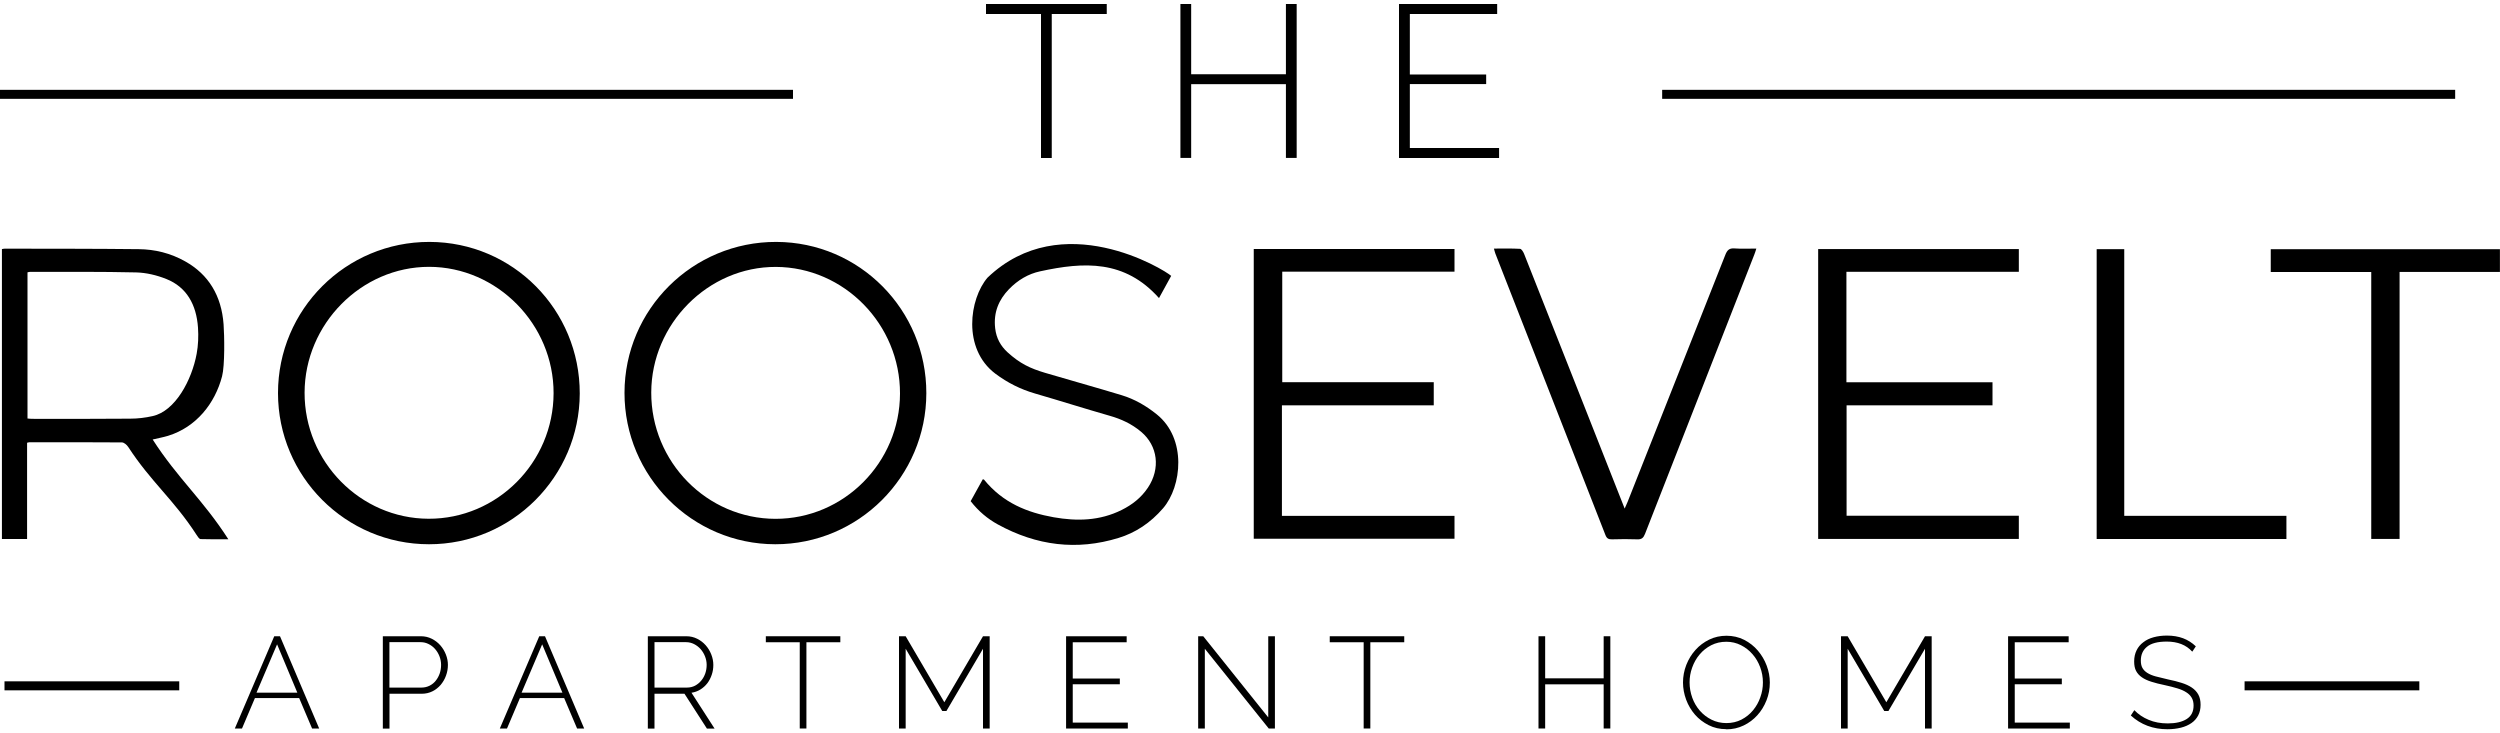
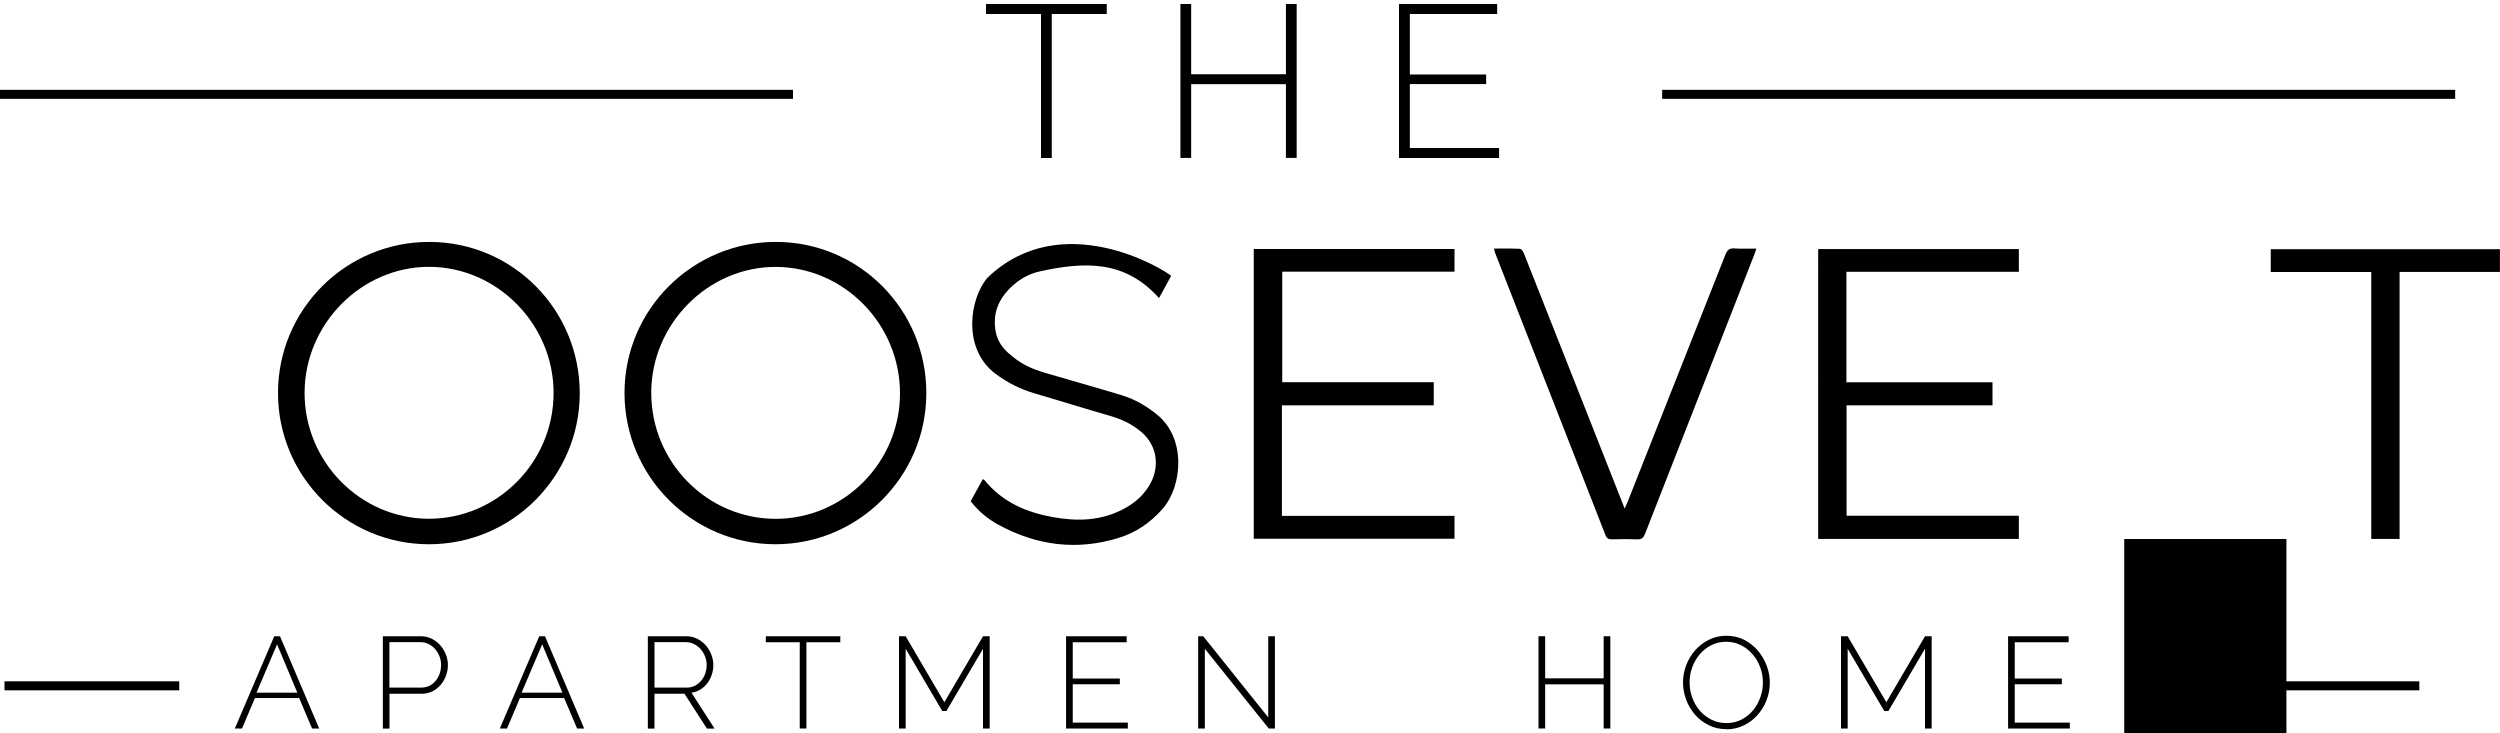
<svg xmlns="http://www.w3.org/2000/svg" id="logos" viewBox="0 0 300 88">
  <defs>
    <style>
      .cls-1 {
        fill: #000;
        stroke-width: 0px;
      }
    </style>
  </defs>
  <g>
    <g>
-       <path class="cls-1" d="M.23,29.89c.12-.02.23-.05.33-.05,5.36.01,10.73,0,16.09.06,1.94.02,3.83.48,5.58,1.47,2.8,1.57,4.35,4.12,4.6,7.55.1,1.35.16,4.93-.18,6.23-.85,3.27-3.11,6.11-6.49,7.15-.3.09-.6.16-.91.23-.28.07-.55.12-.93.21,3.03,4.71,6.01,7.19,9.08,11.97-1.19,0-2.26.02-3.33-.02-.17,0-.36-.32-.5-.53-2.73-4.22-5.44-6.31-8.18-10.52-.17-.26-.5-.54-.75-.55-3.7-.03-7.4-.02-11.11-.02-.06,0-.13.03-.28.06v11.55H.23V29.89ZM3.3,50.22c.21.02.38.04.55.04,3.92,0,7.85.02,11.77-.02.9,0,1.82-.11,2.7-.31,2.72-.6,4.7-4.33,5.28-7.48.19-1.02.23-2.1.16-3.14-.19-2.77-1.38-4.87-3.8-5.83-1.15-.46-2.41-.76-3.62-.79-4.23-.1-8.47-.06-12.7-.07-.1,0-.21.03-.34.06v17.53Z" />
      <path class="cls-1" d="M51.48,65.31c-10,0-18.12-8.14-18.12-18.14,0-10.04,8.14-18.16,18.18-18.14,10,.02,18.05,8.14,18.03,18.2-.03,9.97-8.14,18.09-18.09,18.08ZM66.43,47.19c.02-8.27-6.77-15.16-14.94-15.17-8.13,0-14.92,6.86-14.94,15.1-.02,8.28,6.68,15.1,14.87,15.13,8.23.03,14.99-6.75,15.01-15.06Z" />
      <path class="cls-1" d="M111.16,47.19c-.01,10.01-8.15,18.13-18.13,18.12-9.98-.01-18.1-8.17-18.09-18.17.01-10.02,8.18-18.14,18.22-18.11,9.97.03,18.02,8.15,18,18.16ZM93.05,62.26c8.21.01,14.93-6.75,14.95-15.03.02-8.31-6.71-15.17-14.89-15.2-8.13-.03-14.94,6.83-14.96,15.07-.02,8.33,6.68,15.15,14.91,15.16Z" />
      <path class="cls-1" d="M153.83,48.65v13.25h20.71v2.75h-24.09V29.88h24.09v2.72h-20.67v13.26h18.18v2.78h-18.21Z" />
      <path class="cls-1" d="M239.1,45.88v2.76h-17.51v13.25h20.67v2.78h-24.08V29.89h24.08v2.73h-20.69v13.25h17.53Z" />
      <path class="cls-1" d="M140.55,33.09c-.55,1.01-1.02,1.87-1.47,2.68-4.11-4.61-8.99-4.36-14.27-3.21-1.4.3-2.67,1.04-3.75,2.16-1.18,1.23-1.86,2.73-1.64,4.67.14,1.22.67,2.13,1.47,2.87,1.5,1.37,2.74,1.95,4.52,2.48,3.07.91,6.15,1.76,9.21,2.69,1.51.46,2.9,1.25,4.2,2.3,3.61,2.91,3.01,8.63.75,11.26-1.52,1.76-3.31,2.94-5.34,3.56-5,1.54-9.84.94-14.51-1.63-1.2-.66-2.29-1.56-3.24-2.78.49-.89.97-1.76,1.45-2.62.08.01.13,0,.15.03,2.28,2.81,5.22,3.96,8.36,4.52,2.78.49,5.53.44,8.17-.88,1.22-.61,2.31-1.43,3.14-2.67,1.53-2.29,1.19-5.03-.82-6.71-1.13-.95-2.4-1.53-3.74-1.91-3.17-.91-5.82-1.76-8.99-2.68-1.69-.49-3.28-1.27-4.77-2.39-3.96-3-3.1-8.97-.93-11.51,8.92-8.54,21.19-.99,22.05-.21Z" />
      <path class="cls-1" d="M179.26,29.83c1.09,0,2.12-.03,3.14.03.18,0,.39.36.49.6,2.39,6.04,4.77,12.08,7.16,18.12,1.61,4.09,3.23,8.19,4.91,12.45.15-.35.26-.58.35-.8,3.91-9.88,7.83-19.76,11.73-29.65.22-.55.46-.81,1.07-.77.84.06,1.69.02,2.65.02-.1.31-.16.53-.25.74-4.37,11.17-8.75,22.33-13.11,33.5-.19.48-.41.67-.92.65-1.01-.04-2.03-.03-3.04,0-.41.01-.63-.1-.79-.52-4.4-11.26-8.81-22.52-13.21-33.78-.06-.15-.09-.32-.17-.59Z" />
      <path class="cls-1" d="M287.96,64.67h-3.41v-32.03h-12.06v-2.74h27.5v2.73h-12.04v32.05Z" />
-       <path class="cls-1" d="M274.37,61.89v2.79h-22.77V29.9h3.31v32h19.46Z" />
+       <path class="cls-1" d="M274.37,61.89v2.79h-22.77h3.31v32h19.46Z" />
    </g>
    <g>
      <path class="cls-1" d="M32.91,76.35h.69l4.7,11.07h-.85l-1.55-3.65h-5.31l-1.55,3.65h-.86l4.73-11.07ZM35.68,83.12l-2.43-5.8-2.47,5.8h4.9Z" />
      <path class="cls-1" d="M45.94,87.42v-11.07h4.57c.47,0,.9.1,1.3.3.4.2.74.46,1.03.79.29.33.51.7.67,1.11.16.41.24.82.24,1.24,0,.45-.08.88-.23,1.29-.15.42-.37.78-.64,1.11-.28.32-.61.58-.99.77-.39.19-.81.29-1.28.29h-3.87v4.18h-.8ZM46.73,82.51h3.84c.37,0,.69-.08.99-.23.29-.15.54-.35.74-.61.2-.25.36-.55.47-.87.11-.33.16-.67.16-1.02s-.07-.71-.2-1.04c-.13-.33-.31-.62-.53-.87-.22-.25-.49-.45-.78-.59-.3-.15-.61-.22-.95-.22h-3.74v5.44Z" />
      <path class="cls-1" d="M64.71,76.35h.69l4.7,11.07h-.85l-1.55-3.65h-5.31l-1.55,3.65h-.86l4.73-11.07ZM67.49,83.12l-2.43-5.8-2.47,5.8h4.9Z" />
      <path class="cls-1" d="M77.74,87.42v-11.07h4.62c.47,0,.9.1,1.3.3.4.2.74.46,1.03.79.29.33.51.7.67,1.11.16.41.24.82.24,1.24s-.06.8-.19,1.18c-.13.38-.3.72-.53,1.02-.23.3-.51.55-.83.75-.32.2-.68.33-1.07.39l2.77,4.3h-.92l-2.69-4.18h-3.6v4.18h-.8ZM78.54,82.51h3.9c.35,0,.68-.08.97-.23.29-.16.54-.36.75-.62.21-.25.37-.55.48-.87.11-.33.16-.66.16-1.01s-.07-.69-.2-1.02c-.13-.33-.31-.62-.53-.87-.22-.25-.49-.45-.78-.6-.3-.15-.62-.23-.96-.23h-3.79v5.44Z" />
      <path class="cls-1" d="M100.84,77.07h-4.07v10.35h-.8v-10.35h-4.07v-.72h8.94v.72Z" />
      <path class="cls-1" d="M117.96,87.42v-9.57l-4.39,7.47h-.5l-4.39-7.47v9.57h-.8v-11.07h.8l4.64,7.92,4.64-7.92h.8v11.07h-.8Z" />
      <path class="cls-1" d="M135.34,86.7v.72h-7.41v-11.07h7.27v.72h-6.47v4.35h5.65v.69h-5.65v4.6h6.61Z" />
      <path class="cls-1" d="M144.58,77.85v9.57h-.8v-11.07h.61l7.8,9.74v-9.74h.8v11.07h-.74l-7.67-9.57Z" />
-       <path class="cls-1" d="M168.51,77.07h-4.07v10.35h-.8v-10.35h-4.07v-.72h8.94v.72Z" />
      <path class="cls-1" d="M193.24,76.35v11.07h-.8v-5.3h-7.02v5.3h-.8v-11.07h.8v5.05h7.02v-5.05h.8Z" />
      <path class="cls-1" d="M207.15,87.5c-.77,0-1.48-.16-2.11-.48s-1.19-.74-1.64-1.26-.81-1.12-1.06-1.79c-.25-.68-.38-1.37-.38-2.07s.13-1.44.4-2.12c.27-.68.63-1.27,1.1-1.79.46-.52,1.02-.93,1.65-1.24.64-.31,1.33-.46,2.07-.46s1.48.16,2.12.49c.64.33,1.19.76,1.64,1.29.45.53.81,1.13,1.06,1.8.25.67.38,1.35.38,2.03,0,.75-.13,1.46-.4,2.14-.27.68-.63,1.27-1.1,1.79-.46.51-1.02.93-1.65,1.23-.64.31-1.33.46-2.07.46ZM202.75,81.89c0,.63.11,1.24.32,1.83.21.59.52,1.11.91,1.56.39.45.86.81,1.4,1.08.54.27,1.14.41,1.79.41s1.27-.14,1.81-.42c.54-.28,1-.65,1.38-1.11s.68-.98.88-1.57c.21-.58.31-1.17.31-1.78,0-.63-.11-1.24-.33-1.83-.22-.59-.52-1.11-.92-1.56-.39-.45-.85-.81-1.39-1.08-.53-.27-1.12-.41-1.75-.41-.67,0-1.27.14-1.82.42-.54.28-1.01.65-1.39,1.11-.39.46-.68.98-.89,1.57-.21.58-.31,1.17-.31,1.78Z" />
      <path class="cls-1" d="M231,87.42v-9.57l-4.39,7.47h-.5l-4.39-7.47v9.57h-.8v-11.07h.8l4.64,7.92,4.64-7.92h.8v11.07h-.8Z" />
      <path class="cls-1" d="M248.38,86.7v.72h-7.41v-11.07h7.27v.72h-6.47v4.35h5.65v.69h-5.65v4.6h6.61Z" />
      <path class="cls-1" d="M263.06,78.19c-.72-.8-1.74-1.2-3.05-1.2-1.09,0-1.88.21-2.37.62-.5.41-.74.96-.74,1.66,0,.35.06.65.19.88.13.23.32.43.59.6.27.17.6.31,1.01.42s.9.23,1.47.36c.6.12,1.14.26,1.62.41s.9.34,1.24.57c.34.23.6.51.78.84.18.33.27.74.27,1.23s-.1.92-.29,1.28c-.19.36-.46.67-.81.91-.35.24-.77.43-1.25.55-.49.12-1.03.19-1.62.19-1.73,0-3.2-.55-4.4-1.65l.42-.64c.47.49,1.04.88,1.72,1.16.68.29,1.44.43,2.29.43.97,0,1.73-.18,2.28-.53s.82-.89.82-1.61c0-.36-.07-.67-.22-.93s-.36-.48-.65-.66c-.29-.19-.65-.35-1.09-.48-.44-.13-.95-.27-1.53-.39-.6-.12-1.12-.26-1.57-.4-.45-.14-.84-.32-1.14-.53-.31-.21-.54-.47-.7-.77-.16-.3-.23-.68-.23-1.14,0-.5.1-.94.29-1.33s.46-.71.81-.97c.34-.27.76-.47,1.24-.6.48-.13,1.01-.2,1.6-.2.72,0,1.36.11,1.93.32.56.21,1.08.54,1.53.97l-.41.62Z" />
    </g>
    <g>
      <path class="cls-1" d="M132.81,1.68h-6.6v17.28h-1.29V1.68h-6.6V.48h14.49v1.2Z" />
      <path class="cls-1" d="M155.6.48v18.47h-1.29v-8.85h-11.37v8.85h-1.29V.48h1.29v8.43h11.37V.48h1.29Z" />
      <path class="cls-1" d="M179.89,17.76v1.2h-12.01V.48h11.78v1.2h-10.48v7.26h9.16v1.15h-9.16v7.67h10.71Z" />
    </g>
    <g>
      <rect class="cls-1" y="10.78" width="95.16" height="1.08" />
      <rect class="cls-1" x="199.46" y="10.78" width="95.16" height="1.08" />
    </g>
  </g>
  <g>
    <rect class="cls-1" x="269.35" y="81.76" width="20.97" height="1.08" />
    <rect class="cls-1" x=".54" y="81.76" width="20.97" height="1.08" />
  </g>
</svg>